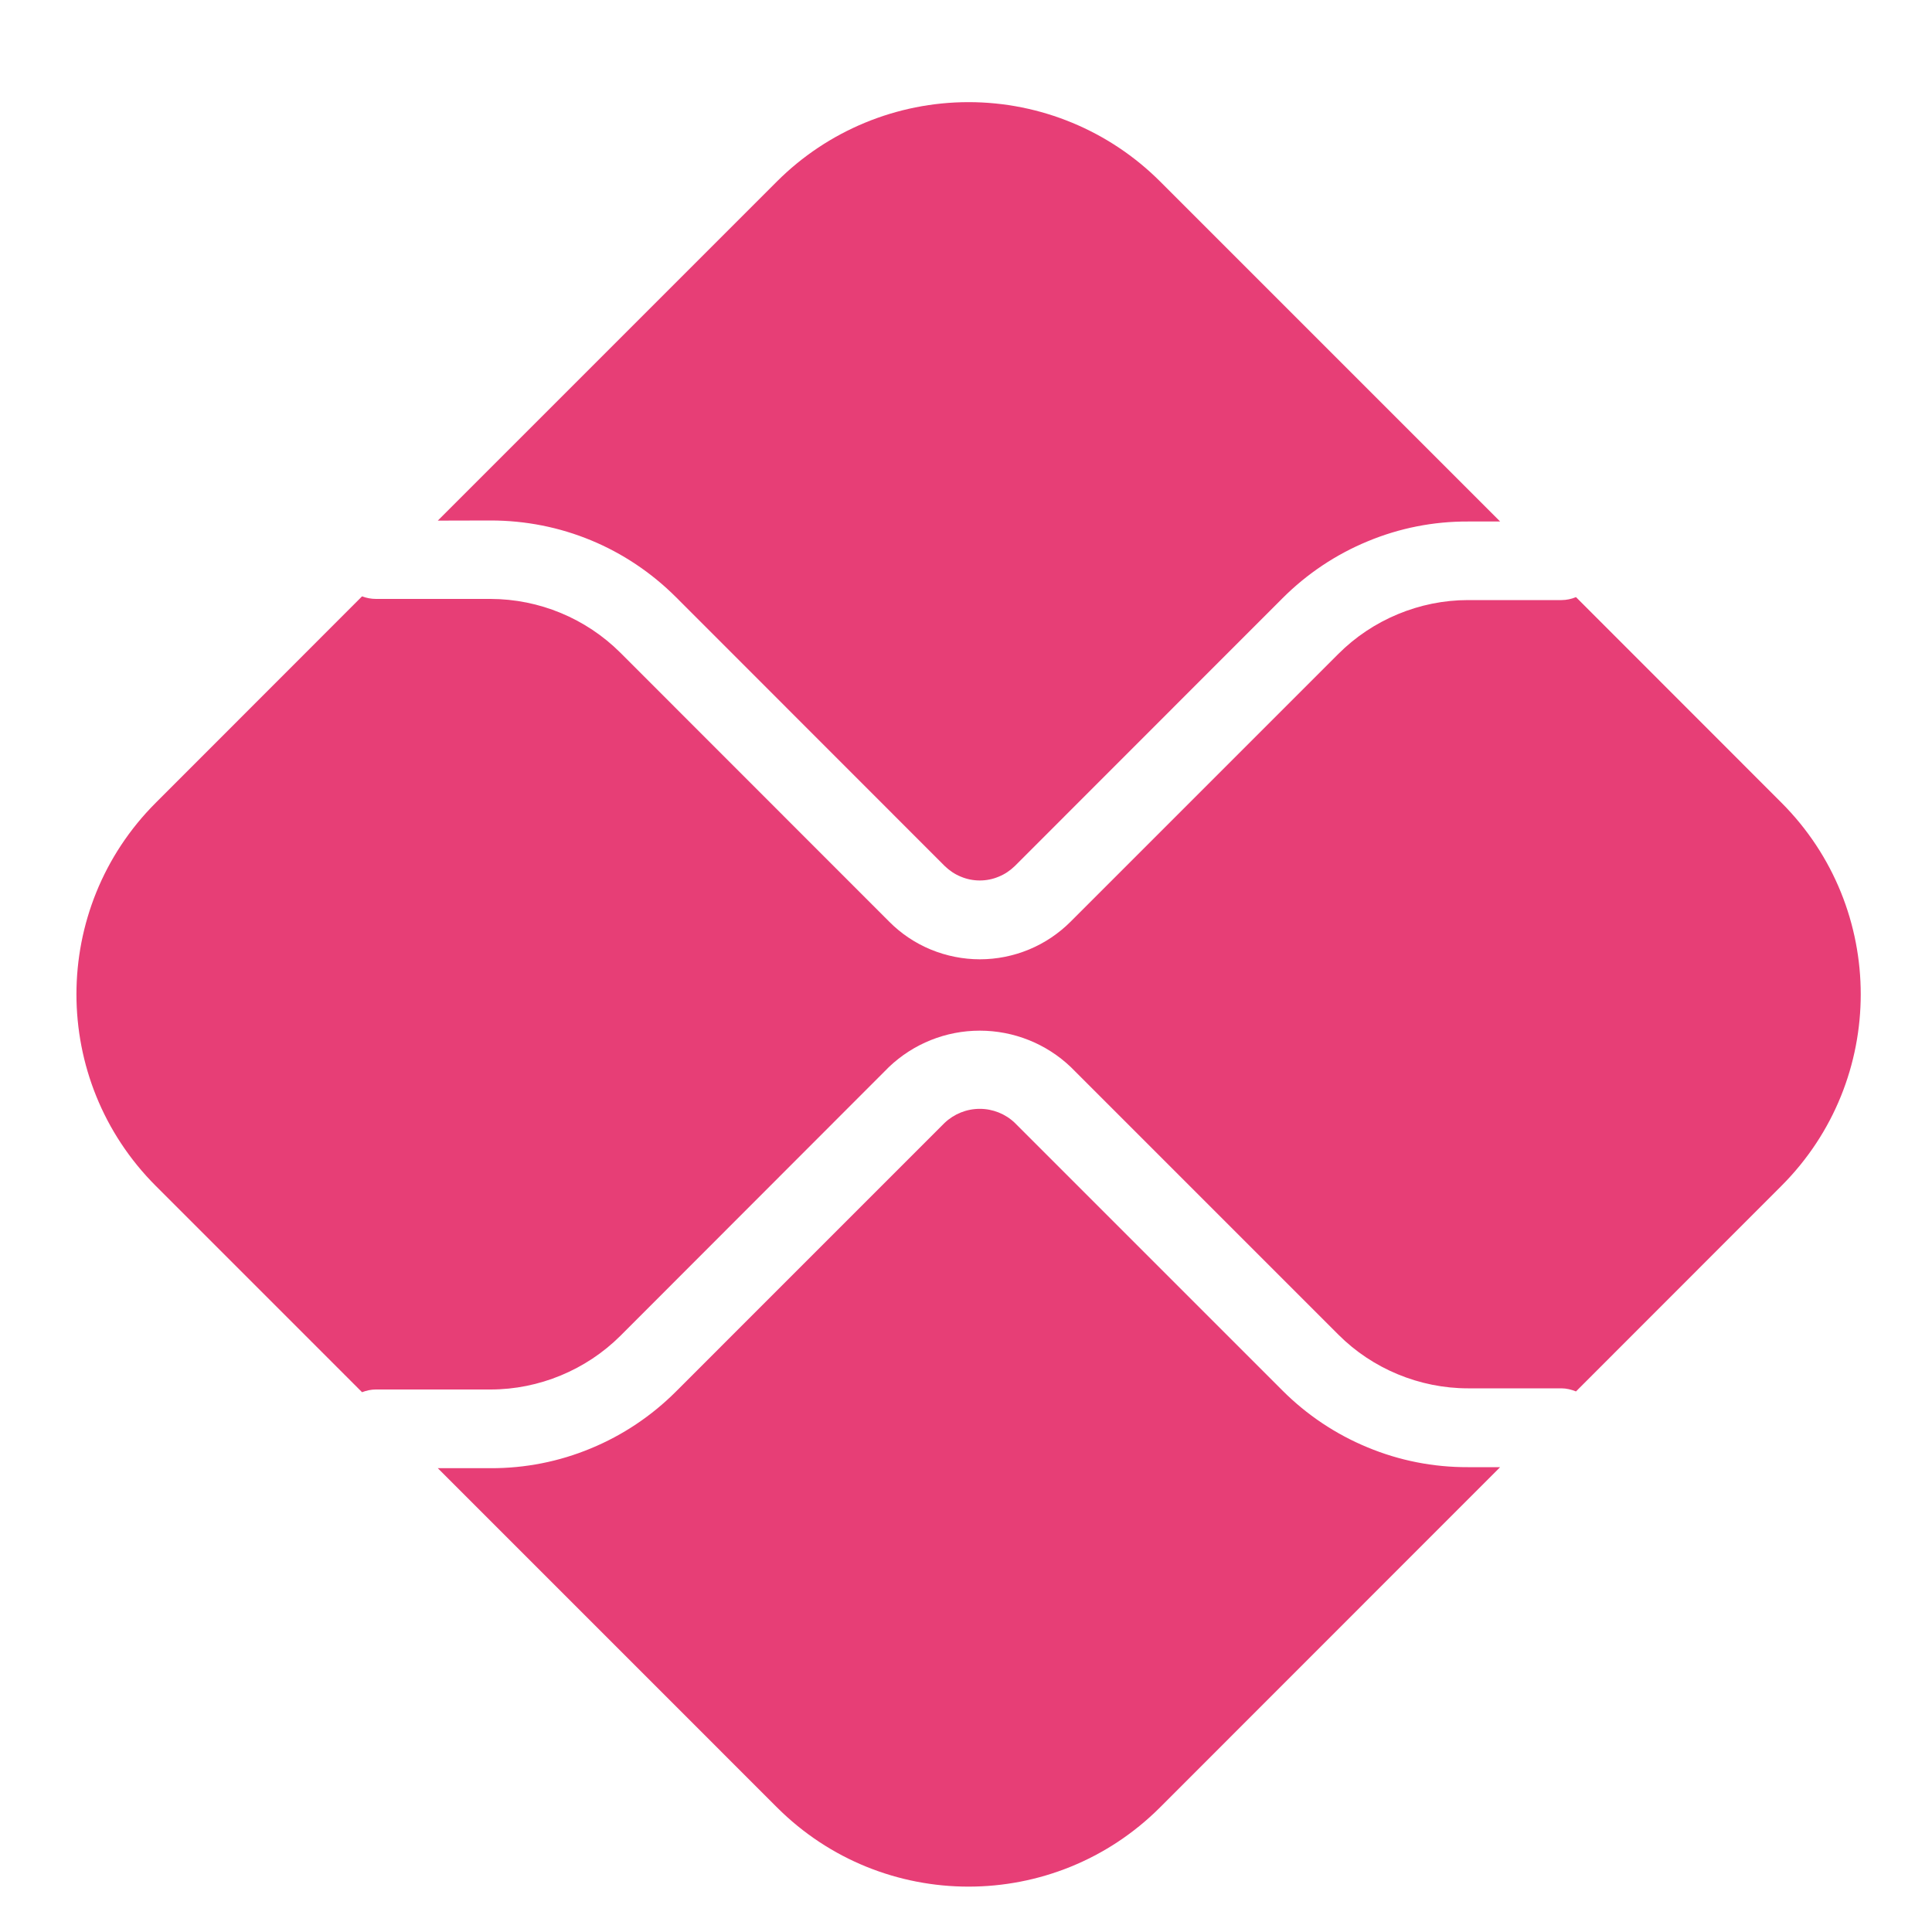
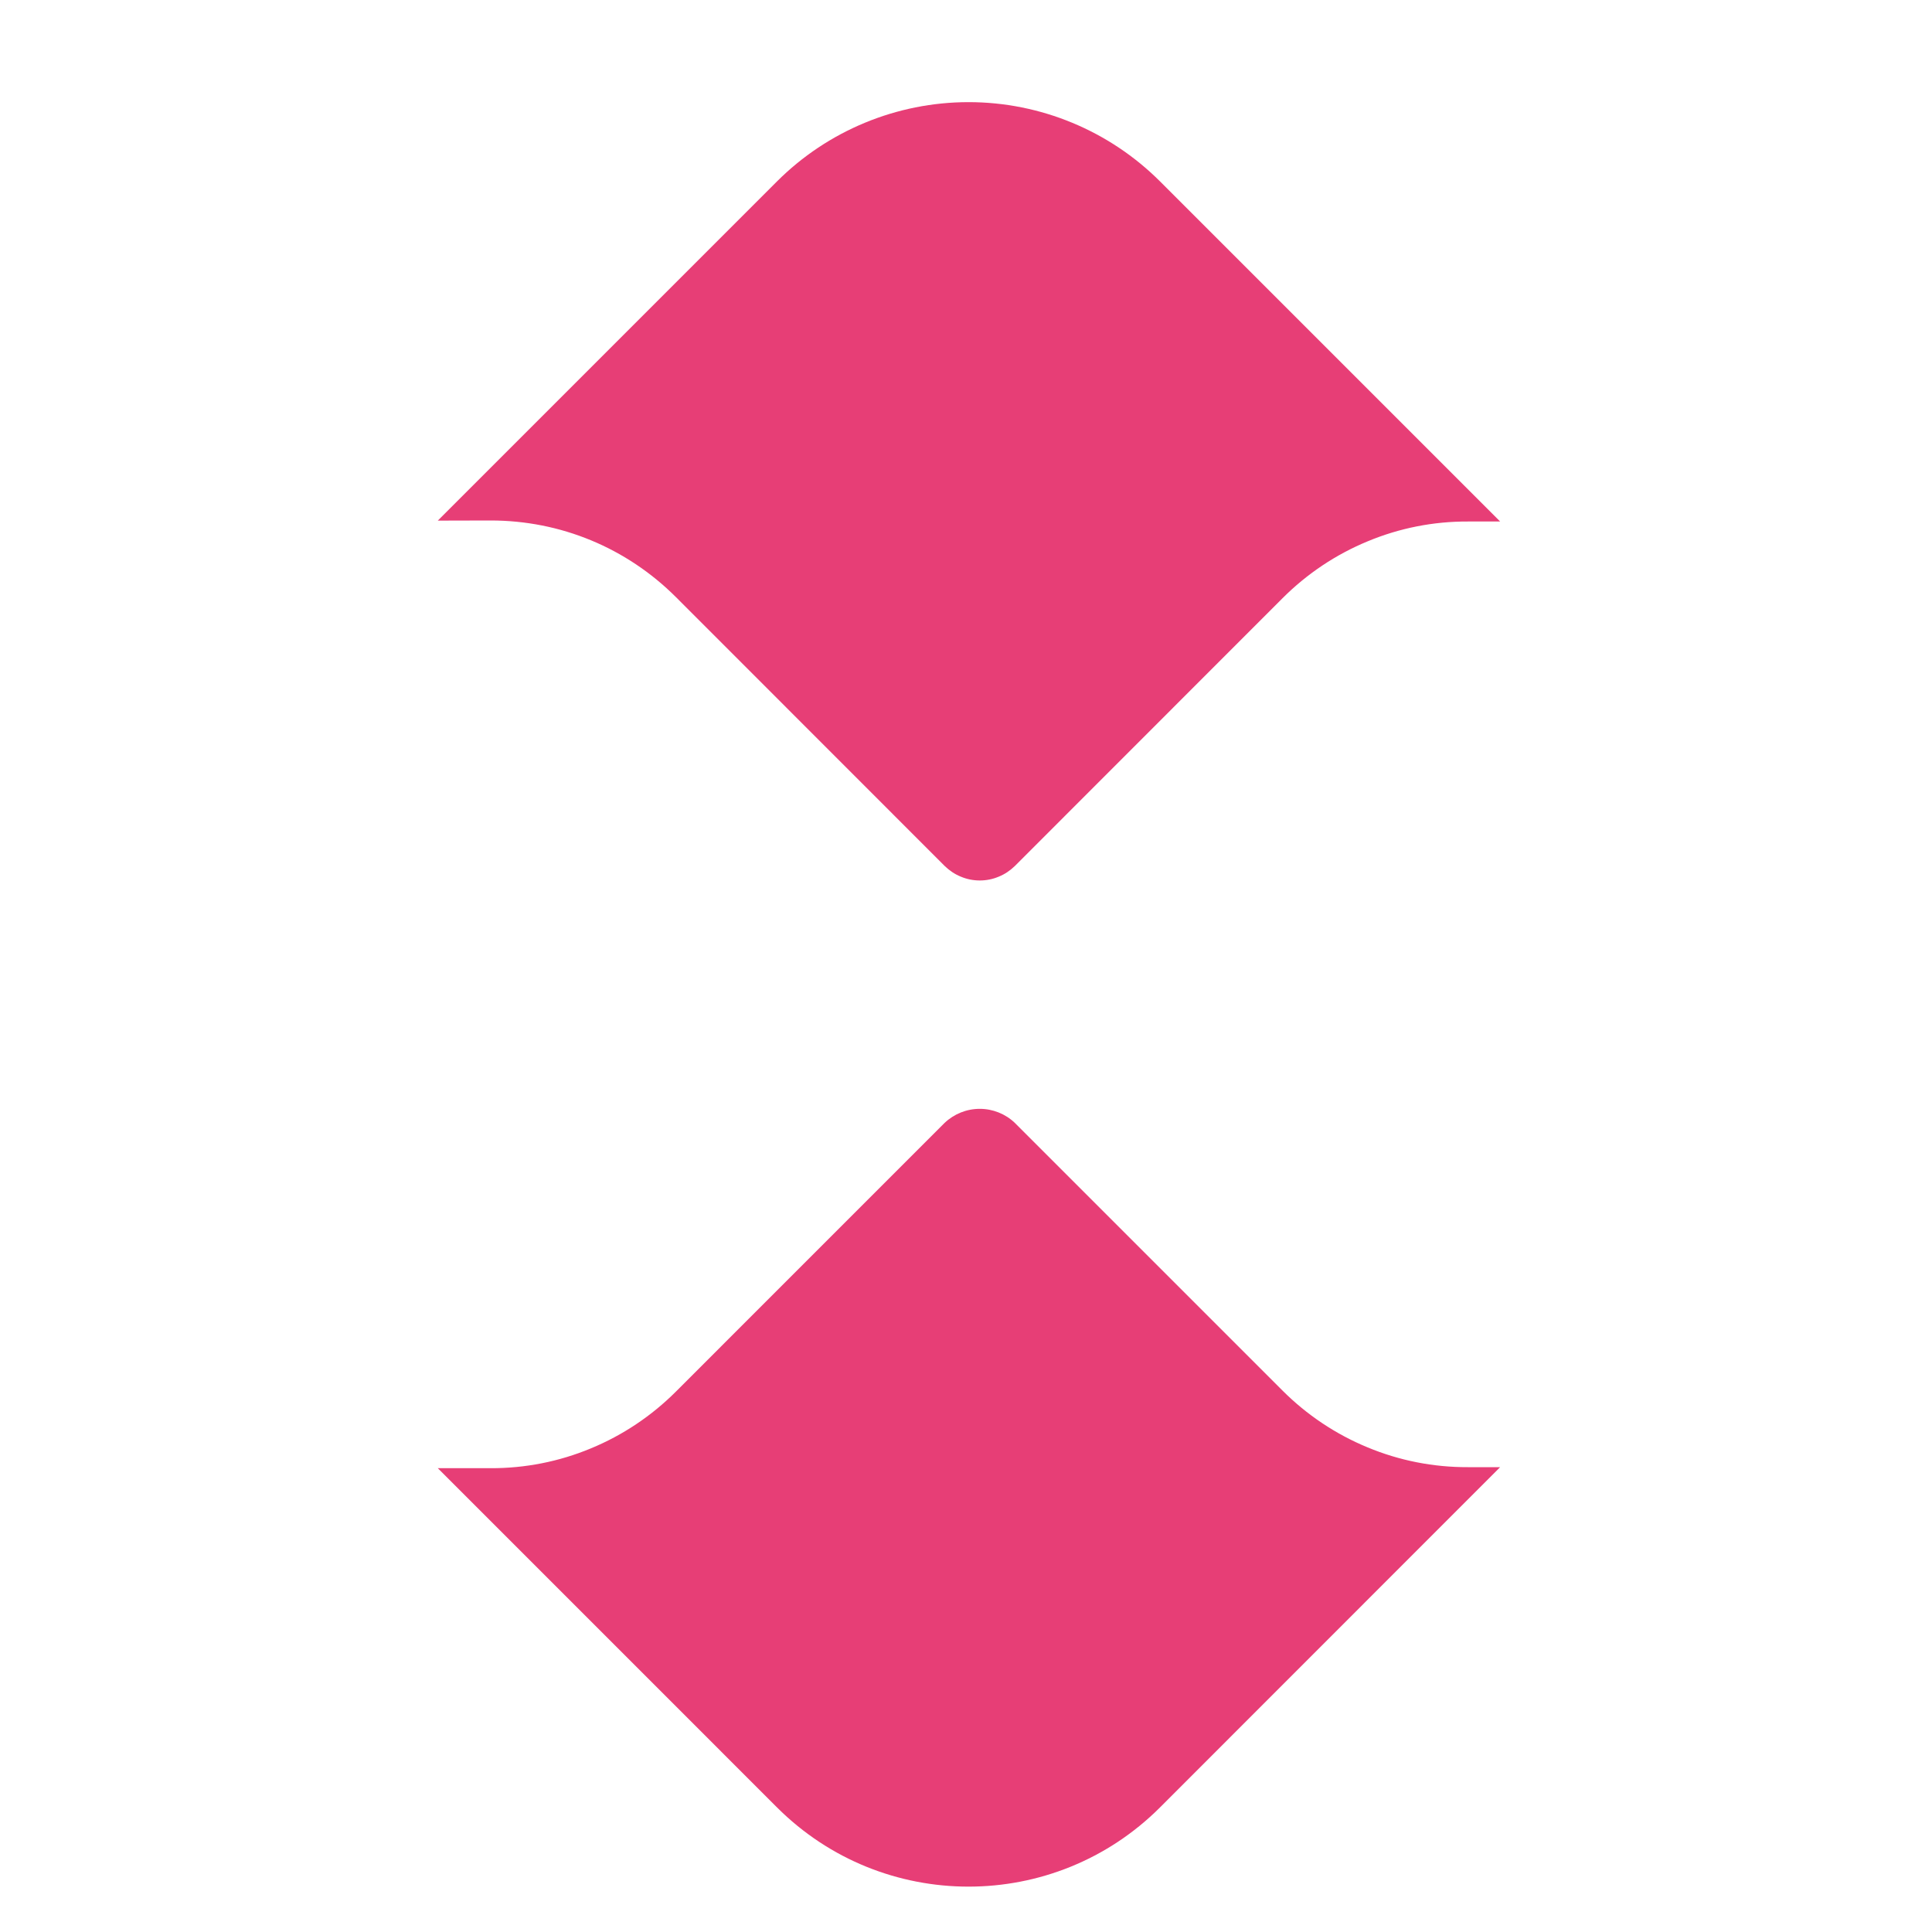
<svg xmlns="http://www.w3.org/2000/svg" fill="none" viewBox="0 0 15 15" height="15" width="15">
  <path fill="#E73E76" d="M11.396 11.391C11.129 11.392 10.864 11.34 10.617 11.237C10.37 11.135 10.146 10.985 9.957 10.796L7.879 8.718C7.806 8.648 7.708 8.609 7.607 8.609C7.505 8.609 7.408 8.648 7.334 8.718L5.248 10.804C5.059 10.993 4.835 11.143 4.588 11.245C4.341 11.348 4.076 11.4 3.809 11.399H3.399L6.032 14.032C6.853 14.853 8.186 14.853 9.007 14.032L11.647 11.391H11.396ZM3.809 4.041C4.353 4.041 4.864 4.253 5.248 4.636L7.334 6.723C7.37 6.758 7.412 6.787 7.459 6.806C7.506 6.826 7.556 6.836 7.607 6.836C7.658 6.836 7.708 6.826 7.755 6.806C7.802 6.787 7.844 6.758 7.88 6.723L9.958 4.644C10.147 4.455 10.371 4.305 10.618 4.203C10.865 4.1 11.129 4.048 11.396 4.049H11.647L9.007 1.409C8.613 1.015 8.078 0.793 7.52 0.793C6.962 0.793 6.426 1.015 6.032 1.409L3.399 4.042L3.809 4.041Z" />
-   <path fill="#E73E76" d="M13.831 6.232L12.236 4.636C12.2 4.651 12.161 4.659 12.123 4.659H11.397C11.022 4.659 10.655 4.812 10.391 5.077L8.313 7.155C8.22 7.248 8.11 7.322 7.989 7.372C7.868 7.422 7.739 7.448 7.608 7.448C7.477 7.448 7.347 7.422 7.226 7.372C7.105 7.322 6.995 7.248 6.903 7.155L4.817 5.068C4.549 4.801 4.187 4.651 3.809 4.65H2.919C2.882 4.65 2.845 4.643 2.811 4.63L1.21 6.232C0.388 7.053 0.388 8.386 1.21 9.208L2.811 10.809C2.845 10.796 2.881 10.788 2.918 10.788H3.809C4.185 10.788 4.551 10.636 4.817 10.371L6.902 8.284C7.092 8.103 7.344 8.002 7.607 8.002C7.87 8.002 8.123 8.103 8.313 8.284L10.391 10.362C10.655 10.627 11.022 10.779 11.397 10.779H12.123C12.162 10.779 12.201 10.789 12.236 10.803L13.831 9.207C14.652 8.386 14.652 7.053 13.831 6.232Z" />
</svg>